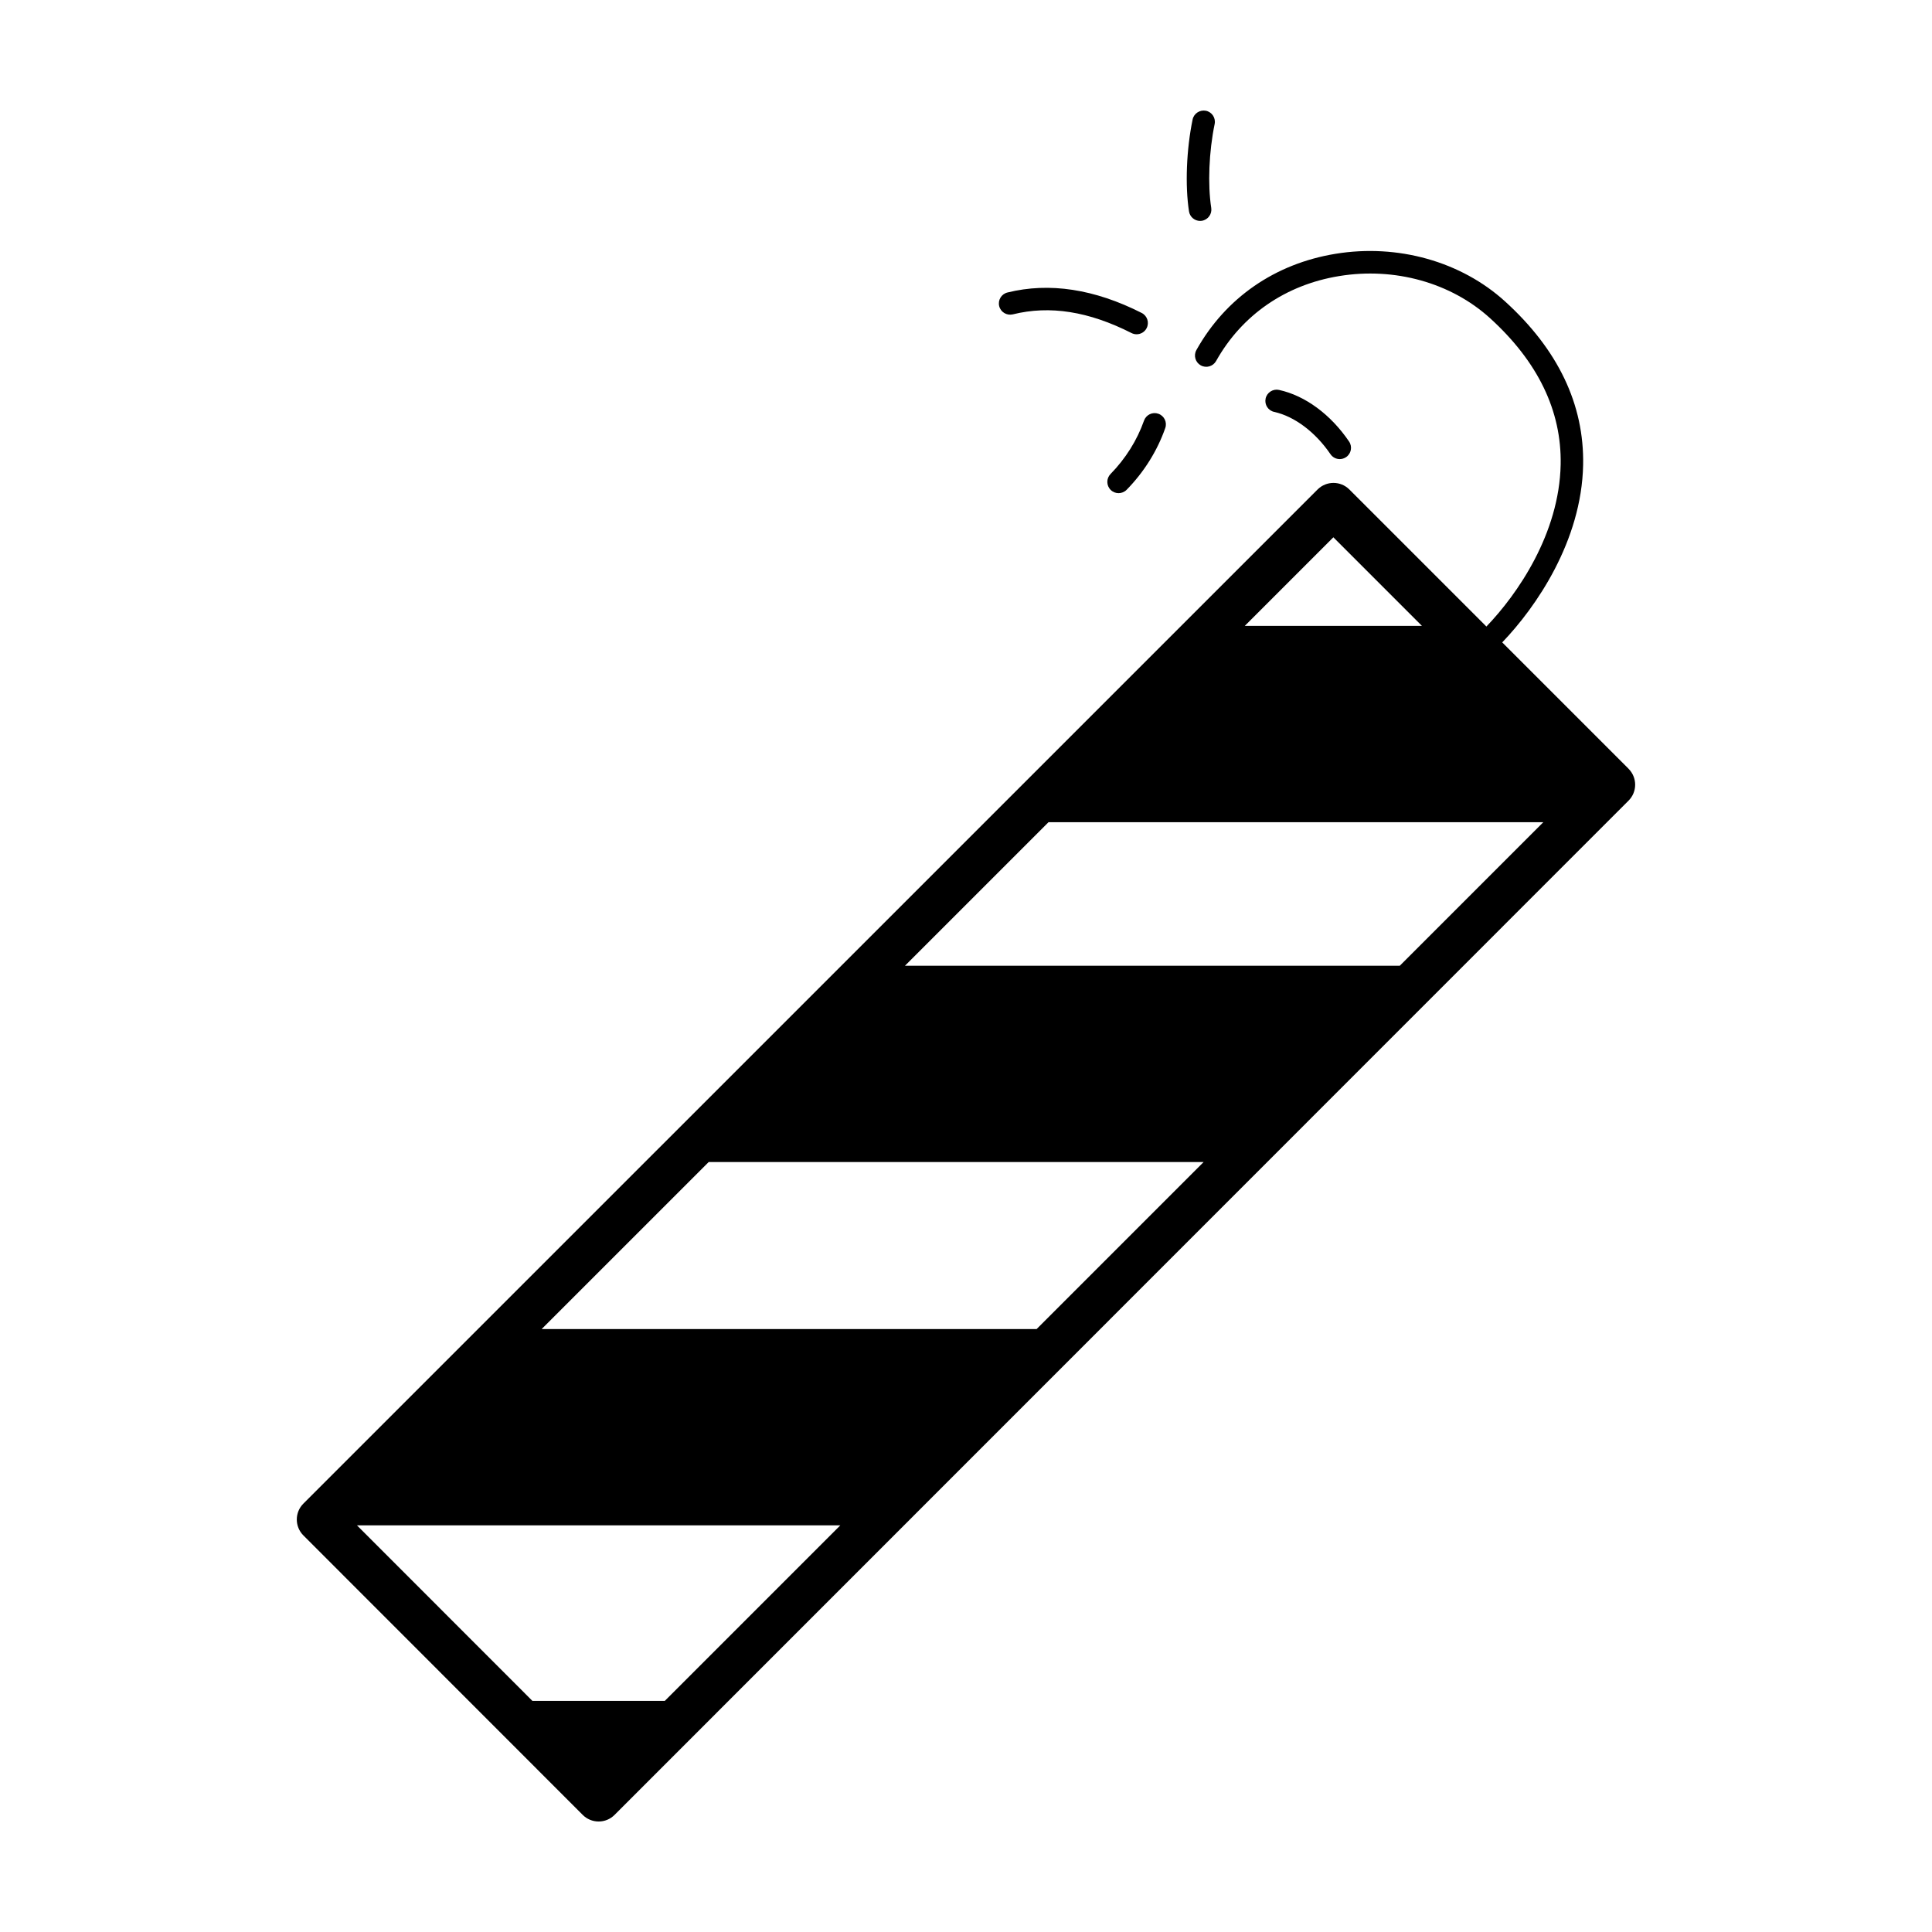
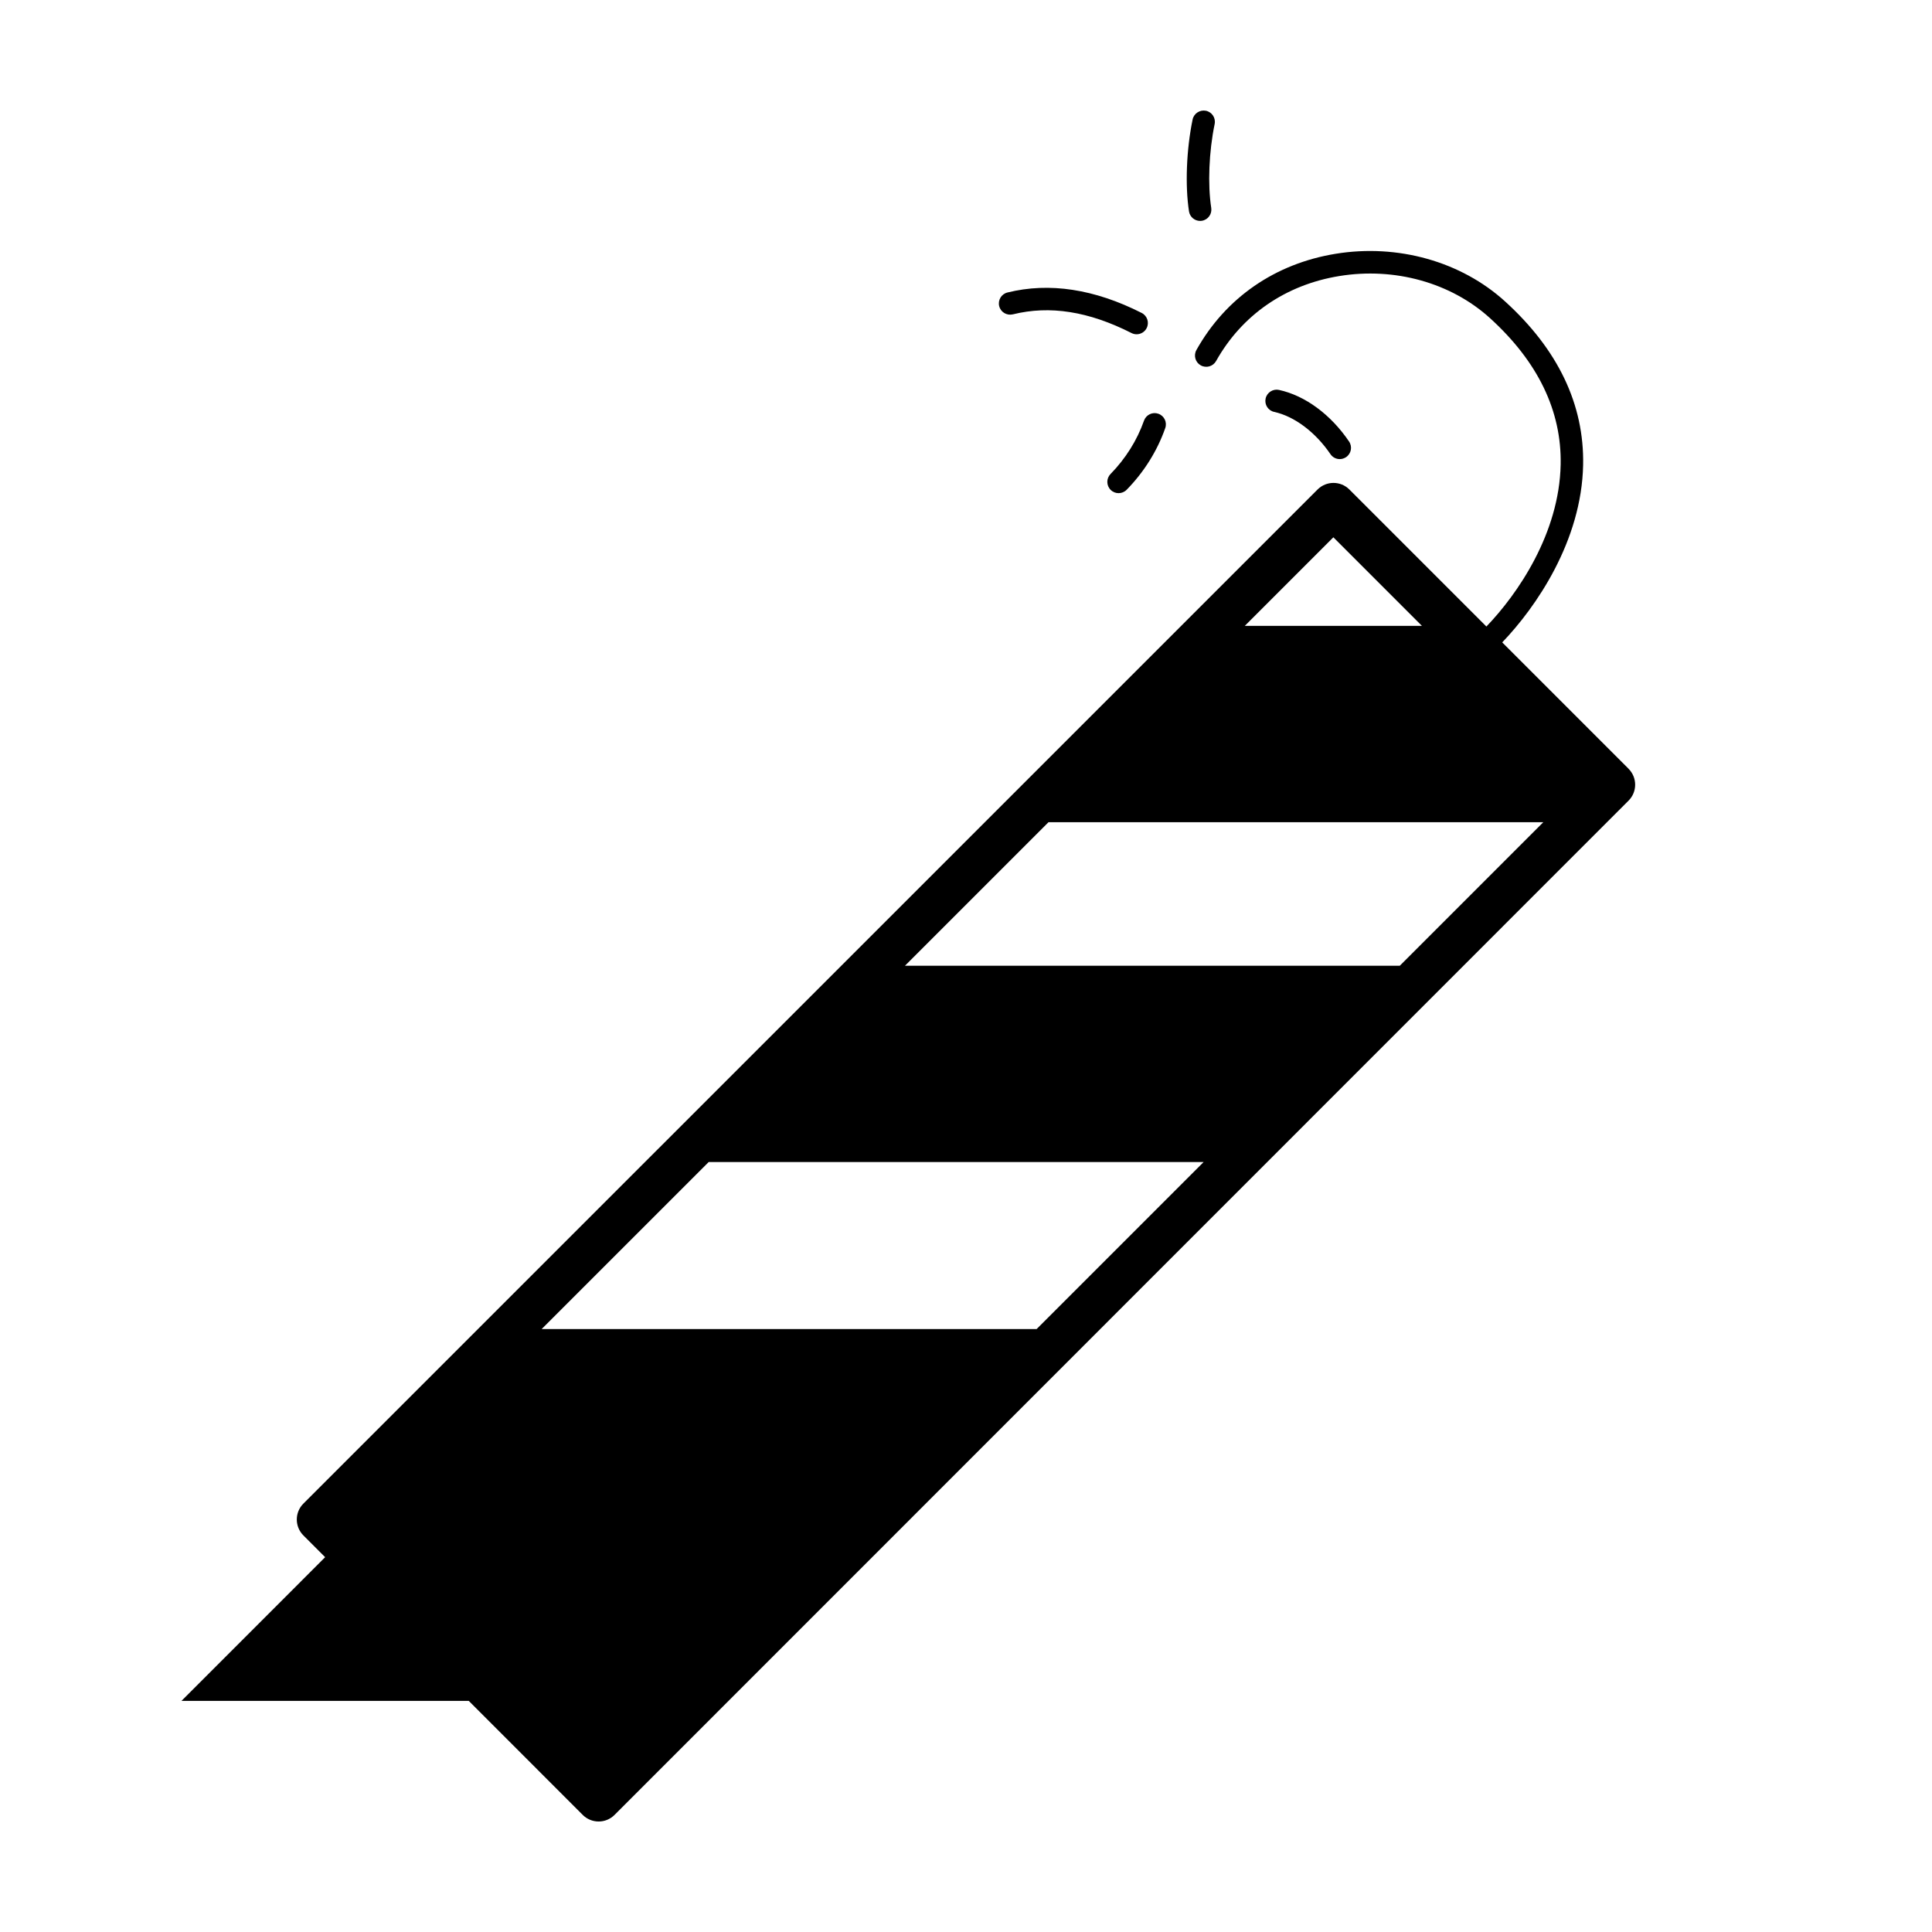
<svg xmlns="http://www.w3.org/2000/svg" fill="#000000" width="800px" height="800px" version="1.1" viewBox="144 144 512 512">
-   <path d="m575.59 347.73-33.484-33.488c9.004-9.383 21.043-26.902 21.438-47.027 0.312-16.008-6.644-30.586-20.703-43.348-11.648-10.578-28.445-15.301-44.898-12.609-16.043 2.613-29.137 11.668-36.883 25.504-0.801 1.438-0.293 3.254 1.152 4.062 1.426 0.805 3.254 0.293 4.062-1.145 6.836-12.207 18.426-20.207 32.637-22.52 14.699-2.41 29.613 1.77 39.934 11.133 12.715 11.547 19.023 24.602 18.746 38.809-0.359 18.309-11.41 34.34-19.68 42.934l-36.309-36.309c-2.328-2.332-6.106-2.332-8.438 0l-268.76 268.74c-2.332 2.332-2.332 6.106 0 8.438l74.02 74.059c1.117 1.125 2.641 1.754 4.223 1.754 1.582 0 3.102-0.629 4.219-1.754l268.72-268.79c2.328-2.324 2.328-6.102 0-8.438zm-290.5 247.02-46.488-46.516h128.09l-46.508 46.516zm2.449-98.535 44.266-44.258h131.16l-44.25 44.258zm96.277-96.277 38.047-38.047h131.13l-38.039 38.047zm113.54-113.55 23.473 23.477h-46.949zm-88.559-61.258c-0.395-1.602 0.586-3.219 2.18-3.613 11.113-2.754 23.078-0.926 35.59 5.422 1.465 0.746 2.055 2.539 1.309 4.012-0.527 1.039-1.578 1.633-2.66 1.633-0.457 0-0.918-0.102-1.355-0.324-11.355-5.762-21.652-7.375-31.449-4.953-1.613 0.379-3.219-0.582-3.613-2.176zm42.176 28.516c1.562 0.543 2.383 2.246 1.828 3.805-2.102 6.012-5.637 11.664-10.227 16.344-0.586 0.594-1.359 0.898-2.133 0.898-0.75 0-1.512-0.281-2.086-0.852-1.18-1.152-1.203-3.043-0.051-4.223 3.981-4.062 7.043-8.949 8.867-14.137 0.551-1.559 2.246-2.379 3.801-1.836zm30.707-0.484c-1.613-0.348-2.629-1.941-2.277-3.551 0.348-1.605 1.969-2.629 3.547-2.277 6.934 1.516 13.695 6.5 18.566 13.672 0.926 1.367 0.57 3.219-0.789 4.141-0.52 0.348-1.102 0.52-1.676 0.52-0.953 0-1.895-0.457-2.469-1.309-3.973-5.836-9.543-10.023-14.902-11.195zm-22.582-53.148c-1.062-6.867-0.684-16.418 0.957-24.348 0.332-1.617 1.949-2.625 3.527-2.312 1.613 0.332 2.648 1.914 2.312 3.527-1.512 7.285-1.863 16.012-0.902 22.223 0.246 1.633-0.867 3.152-2.492 3.406-0.152 0.023-0.312 0.035-0.465 0.035-1.441-0.004-2.711-1.055-2.938-2.531z" />
+   <path d="m575.59 347.73-33.484-33.488c9.004-9.383 21.043-26.902 21.438-47.027 0.312-16.008-6.644-30.586-20.703-43.348-11.648-10.578-28.445-15.301-44.898-12.609-16.043 2.613-29.137 11.668-36.883 25.504-0.801 1.438-0.293 3.254 1.152 4.062 1.426 0.805 3.254 0.293 4.062-1.145 6.836-12.207 18.426-20.207 32.637-22.52 14.699-2.41 29.613 1.77 39.934 11.133 12.715 11.547 19.023 24.602 18.746 38.809-0.359 18.309-11.41 34.34-19.68 42.934l-36.309-36.309c-2.328-2.332-6.106-2.332-8.438 0l-268.76 268.74c-2.332 2.332-2.332 6.106 0 8.438l74.02 74.059c1.117 1.125 2.641 1.754 4.223 1.754 1.582 0 3.102-0.629 4.219-1.754l268.72-268.79c2.328-2.324 2.328-6.102 0-8.438zm-290.5 247.02-46.488-46.516l-46.508 46.516zm2.449-98.535 44.266-44.258h131.16l-44.25 44.258zm96.277-96.277 38.047-38.047h131.13l-38.039 38.047zm113.54-113.55 23.473 23.477h-46.949zm-88.559-61.258c-0.395-1.602 0.586-3.219 2.18-3.613 11.113-2.754 23.078-0.926 35.59 5.422 1.465 0.746 2.055 2.539 1.309 4.012-0.527 1.039-1.578 1.633-2.66 1.633-0.457 0-0.918-0.102-1.355-0.324-11.355-5.762-21.652-7.375-31.449-4.953-1.613 0.379-3.219-0.582-3.613-2.176zm42.176 28.516c1.562 0.543 2.383 2.246 1.828 3.805-2.102 6.012-5.637 11.664-10.227 16.344-0.586 0.594-1.359 0.898-2.133 0.898-0.75 0-1.512-0.281-2.086-0.852-1.18-1.152-1.203-3.043-0.051-4.223 3.981-4.062 7.043-8.949 8.867-14.137 0.551-1.559 2.246-2.379 3.801-1.836zm30.707-0.484c-1.613-0.348-2.629-1.941-2.277-3.551 0.348-1.605 1.969-2.629 3.547-2.277 6.934 1.516 13.695 6.5 18.566 13.672 0.926 1.367 0.57 3.219-0.789 4.141-0.52 0.348-1.102 0.52-1.676 0.52-0.953 0-1.895-0.457-2.469-1.309-3.973-5.836-9.543-10.023-14.902-11.195zm-22.582-53.148c-1.062-6.867-0.684-16.418 0.957-24.348 0.332-1.617 1.949-2.625 3.527-2.312 1.613 0.332 2.648 1.914 2.312 3.527-1.512 7.285-1.863 16.012-0.902 22.223 0.246 1.633-0.867 3.152-2.492 3.406-0.152 0.023-0.312 0.035-0.465 0.035-1.441-0.004-2.711-1.055-2.938-2.531z" />
</svg>